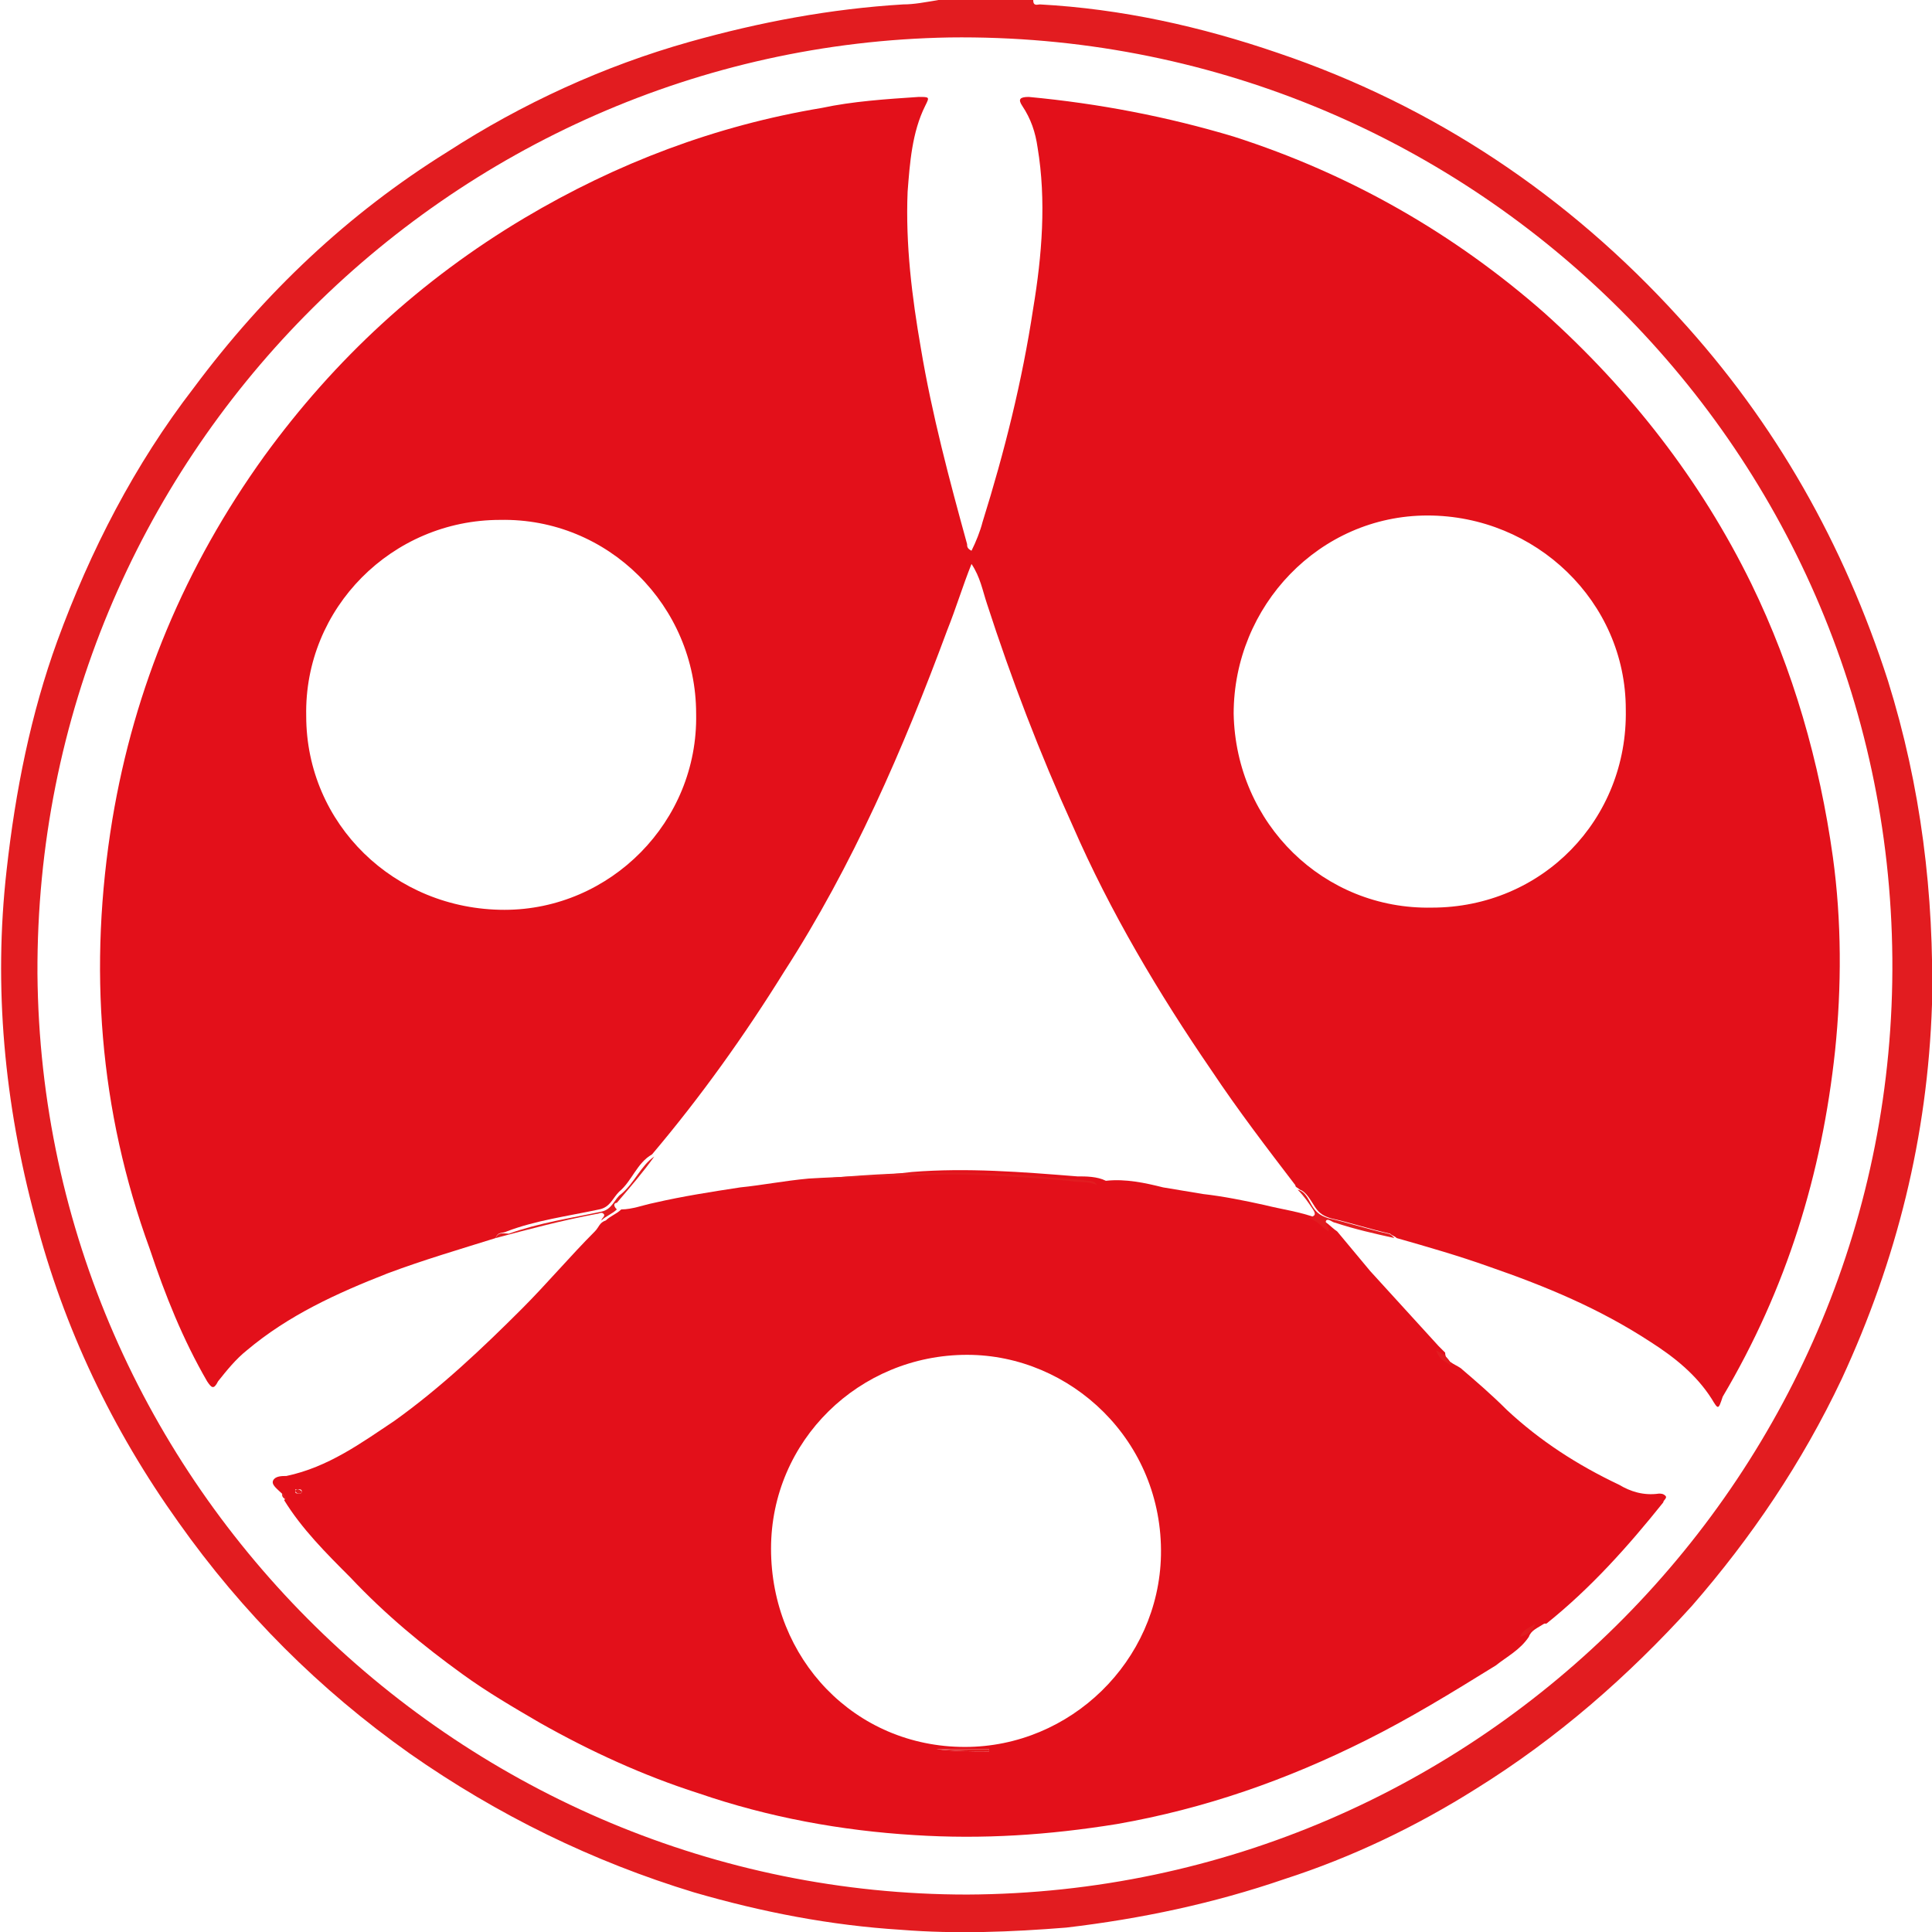
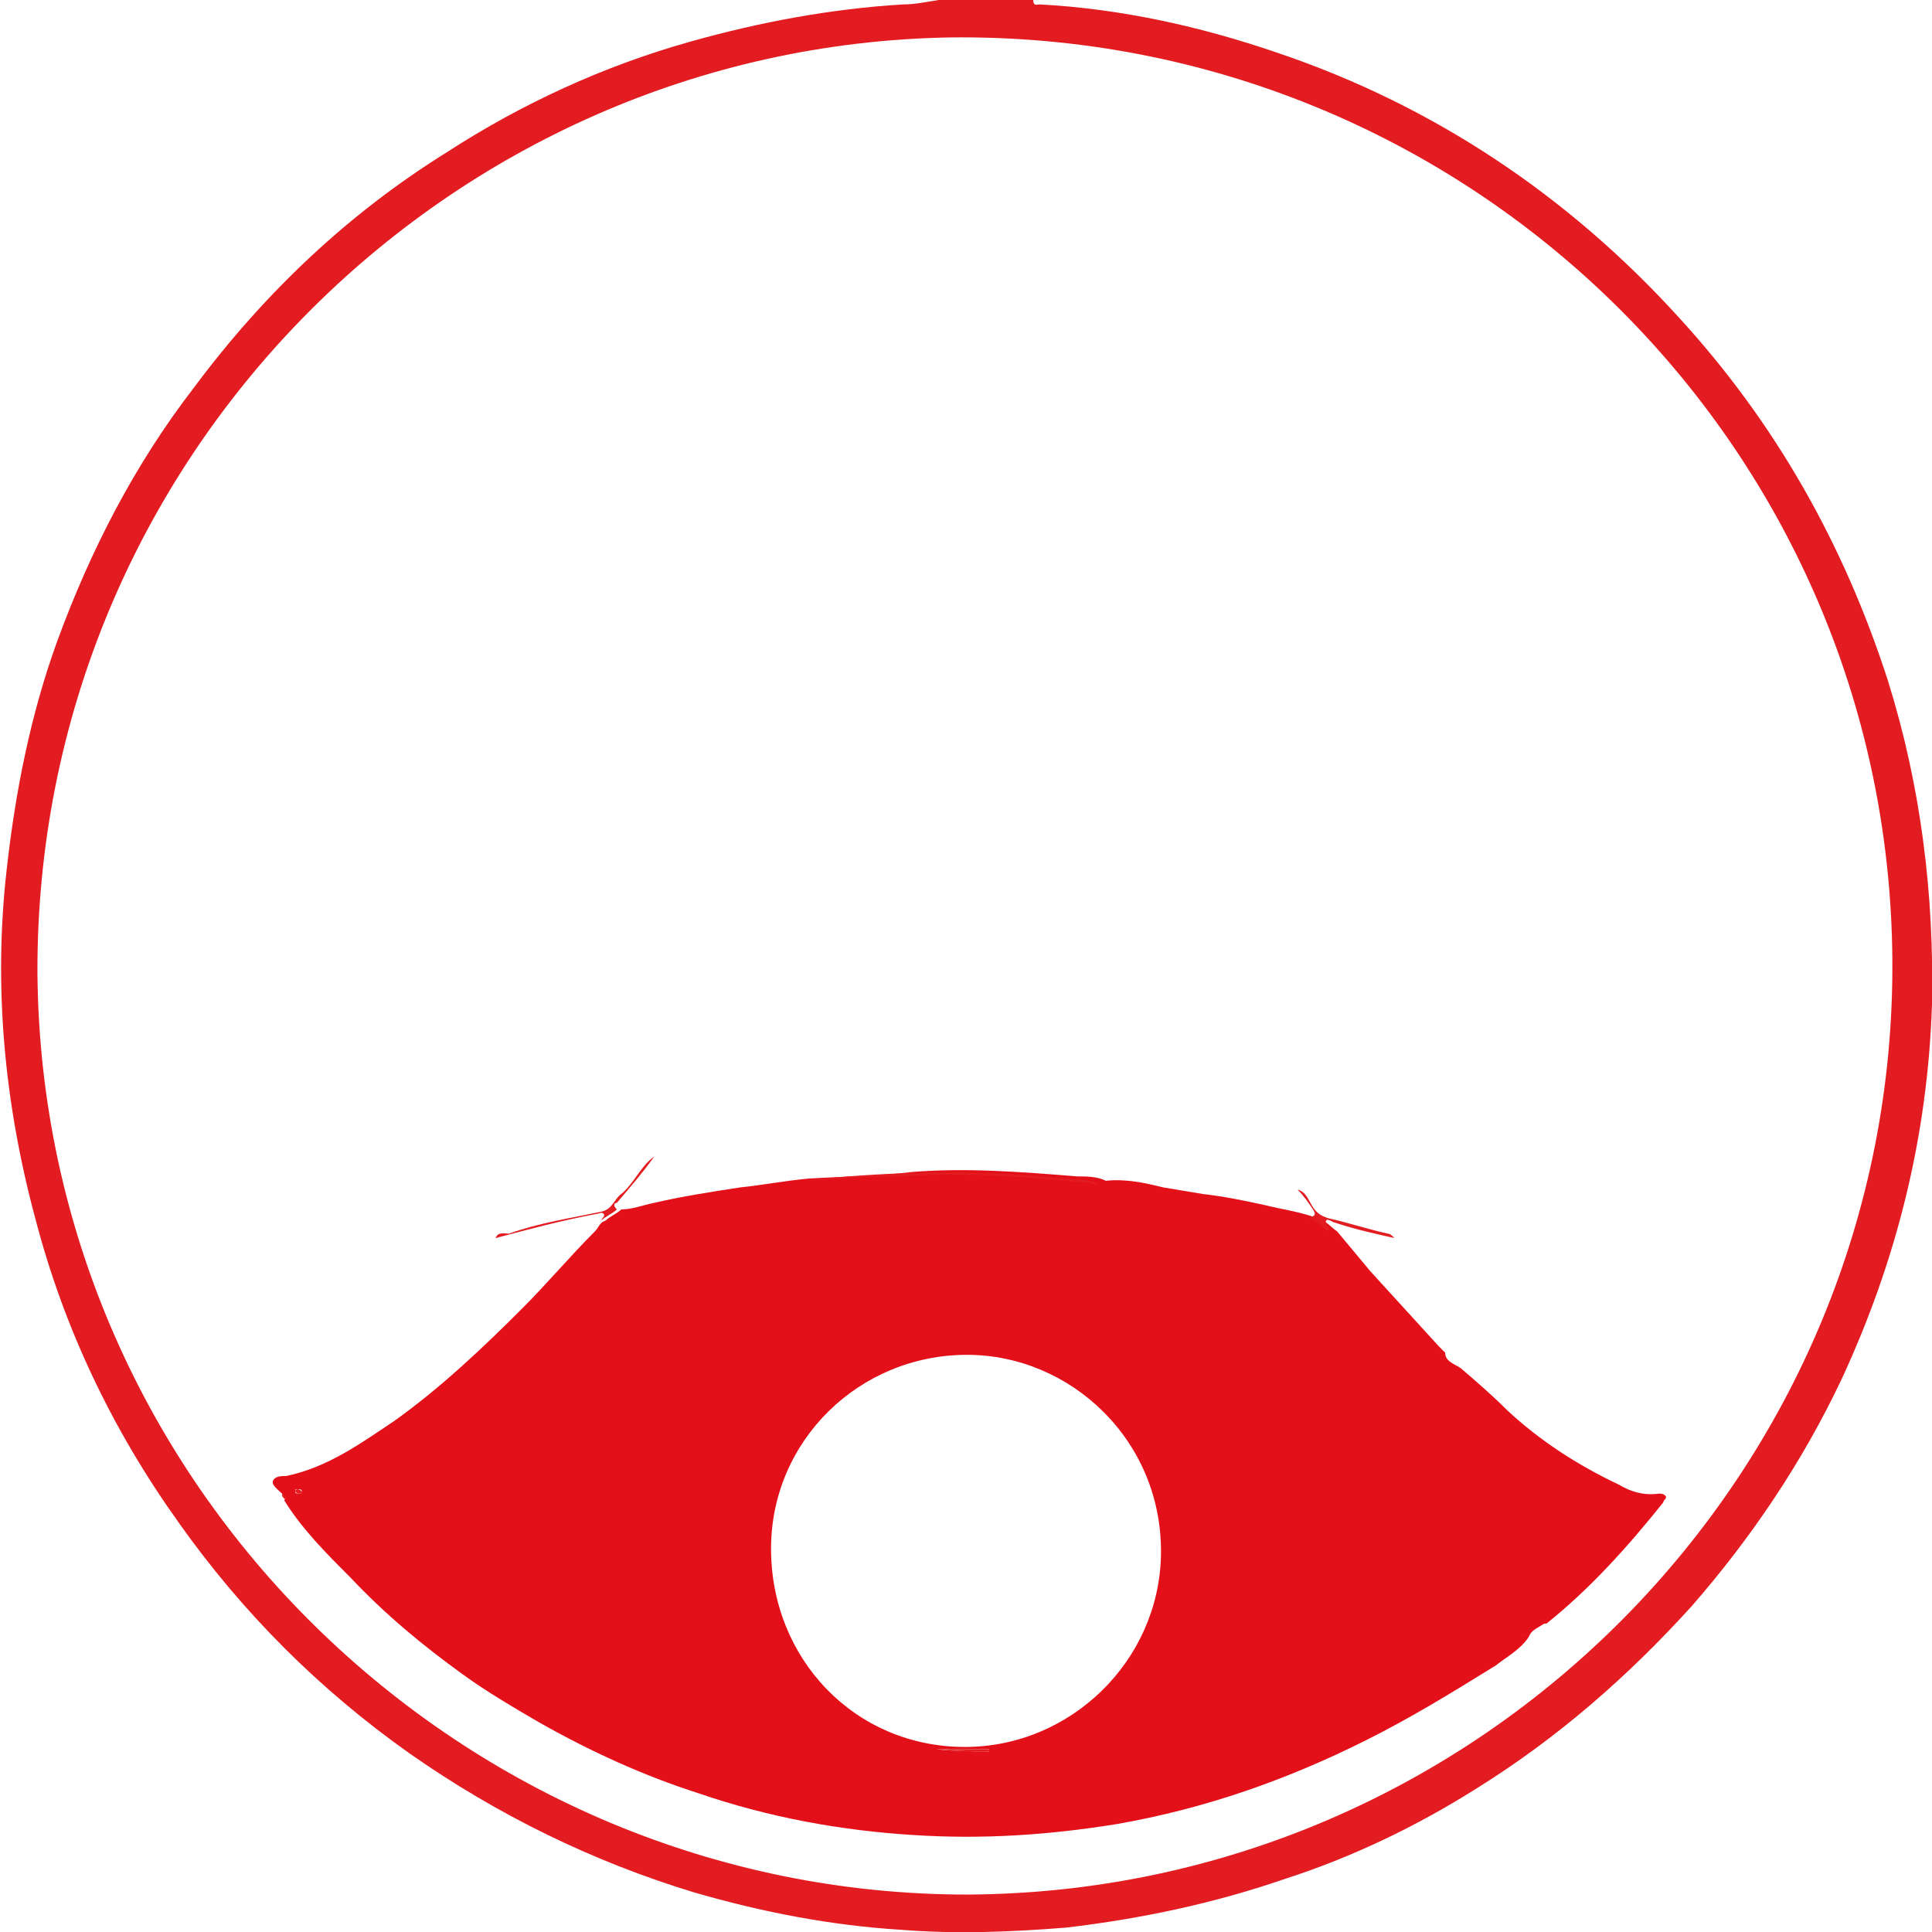
<svg xmlns="http://www.w3.org/2000/svg" version="1.1" id="Слой_1" x="0px" y="0px" viewBox="0 0 87.7 87.7" style="enable-background:new 0 0 87.7 87.7;" xml:space="preserve">
  <style type="text/css">
	.st0{fill:#E21C20;}
	.st1{fill:#E3101A;}
</style>
  <g>
    <path class="st0" d="M46.9,0c0,0.3,0.2,0.2,0.3,0.2c3.7,0.2,7.3,1,10.8,2.2c7.1,2.4,13.2,6.5,18.2,12c4.4,4.8,7.5,10.3,9.5,16.5   c1.5,4.8,2.1,9.7,2,14.7c-0.2,6-1.6,11.6-4.1,17c-1.8,3.8-4.1,7.2-6.8,10.3c-2.9,3.2-6.1,6-9.8,8.3c-2.7,1.7-5.6,3.1-8.7,4.1   c-3.2,1.1-6.5,1.8-9.9,2.2c-2.5,0.2-5,0.3-7.5,0.1c-3.2-0.2-6.3-0.8-9.4-1.7c-4.6-1.4-8.9-3.5-12.9-6.3c-4.1-2.9-7.6-6.4-10.5-10.5   c-3-4.2-5.2-8.8-6.5-13.8c-1.4-5.2-1.9-10.5-1.3-15.8c0.4-3.6,1.1-7.1,2.3-10.4c1.5-4.1,3.5-8,6.2-11.5c3.2-4.3,7-7.9,11.5-10.7   c3.4-2.2,7.1-3.9,11-5c3.2-0.9,6.4-1.5,9.7-1.7c0.5,0,1-0.1,1.6-0.2C43.9,0,45.4,0,46.9,0z M43.9,86c23.3-0.1,42.2-19.2,42-42.5   C85.7,20.1,66.5,1.4,43.1,1.7C20.4,2.1,1.6,20.8,1.7,44.2C1.9,67.5,21.1,86,43.9,86z" />
-     <path class="st1" d="M22.5,56.2c-1.6,0.5-3.3,1-4.9,1.6c-2.3,0.9-4.5,1.9-6.4,3.5c-0.5,0.4-0.9,0.9-1.3,1.4c-0.2,0.4-0.3,0.3-0.5,0   c-1.1-1.9-1.9-3.9-2.6-6C4.5,50.4,4,43.9,5.1,37.2c1-6,3.3-11.5,6.9-16.5c3.2-4.4,7.1-8,11.8-10.8c4.2-2.5,8.7-4.2,13.5-5   c1.4-0.3,2.9-0.4,4.4-0.5c0.5,0,0.5,0,0.3,0.4c-0.6,1.2-0.7,2.6-0.8,3.9c-0.1,2.4,0.2,4.8,0.6,7.1c0.5,3,1.3,6,2.1,8.9   c0,0.1,0,0.2,0.2,0.3c0.2-0.4,0.4-0.9,0.5-1.3c1-3.2,1.8-6.4,2.3-9.7c0.4-2.4,0.6-4.9,0.2-7.3c-0.1-0.7-0.3-1.3-0.7-1.9   c-0.2-0.3-0.1-0.4,0.3-0.4C49.9,4.7,53,5.3,56,6.2c5.3,1.7,10,4.4,14.1,8c3.9,3.5,7.1,7.6,9.4,12.3c1.9,3.9,3.1,8.1,3.7,12.4   c0.4,2.9,0.4,5.9,0.1,8.8c-0.6,5.6-2.2,10.8-5.1,15.7C78,64,78,64,77.7,63.5c-0.7-1.1-1.7-1.9-2.8-2.6c-2.3-1.5-4.7-2.5-7.3-3.4   c-1.4-0.5-2.8-0.9-4.2-1.3c-0.1-0.1-0.2-0.1-0.3-0.2c-0.9-0.2-1.8-0.5-2.7-0.7c-0.3-0.1-0.5-0.2-0.7-0.5c-0.2-0.3-0.4-0.7-0.7-0.8   c-0.1-0.1-0.2-0.1-0.2-0.2c-1.3-1.7-2.6-3.4-3.8-5.2c-2.4-3.5-4.6-7.2-6.3-11.1c-1.5-3.3-2.8-6.7-3.9-10.1   c-0.2-0.6-0.3-1.2-0.7-1.8c-0.4,1-0.7,2-1.1,3c-2,5.4-4.3,10.7-7.4,15.5c-1.8,2.9-3.8,5.7-6,8.3c-0.7,0.4-0.9,1.2-1.5,1.7   c-0.3,0.3-0.4,0.7-0.9,0.8c-1.4,0.3-2.9,0.5-4.2,1C22.8,56,22.6,55.9,22.5,56.2z M65,41.2c5,0,8.9-4,8.8-9c0-4.9-4.1-8.8-9-8.8   c-4.9,0-8.8,4.1-8.8,9C56.1,37.4,60.1,41.3,65,41.2z M31.6,32.4c0-4.9-4-8.9-8.9-8.8c-4.9,0-8.9,4-8.8,8.9c0,4.9,4,8.8,9,8.8   C27.7,41.3,31.7,37.3,31.6,32.4z" />
    <path class="st1" d="M12.8,67.8C12.7,67.8,12.7,67.8,12.8,67.8c-0.2-0.2-0.5-0.4-0.4-0.6c0.1-0.2,0.4-0.2,0.6-0.2   c1.9-0.4,3.4-1.5,4.9-2.5c2.1-1.5,4-3.3,5.8-5.1c1.1-1.1,2.2-2.4,3.3-3.5c0.2-0.2,0.2-0.4,0.5-0.5c0.2-0.2,0.5-0.3,0.7-0.5   c0.5,0,1-0.2,1.5-0.3c1.3-0.3,2.6-0.5,3.9-0.7c1-0.1,2-0.3,3.1-0.4c1.6-0.1,3.1-0.1,4.7-0.3c2.5-0.2,5,0,7.5,0.2   c0.4,0,0.9,0,1.3,0.2c0.9-0.1,1.8,0.1,2.6,0.3c0.6,0.1,1.2,0.2,1.8,0.3c0.9,0.1,1.9,0.3,2.8,0.5c0.8,0.2,1.6,0.3,2.4,0.6   c0.4,0.1,0.6,0.4,0.9,0.6c0.5,0.6,1,1.2,1.5,1.8c1,1.1,2.1,2.3,3.1,3.4c0.1,0.1,0.1,0.1,0.2,0.2c0,0,0.1,0.1,0.1,0.1c0,0,0,0,0,0   c0,0.4,0.4,0.5,0.7,0.7c0.7,0.6,1.4,1.2,2.1,1.9c1.5,1.4,3.2,2.5,5.1,3.4c0.5,0.3,1.1,0.5,1.8,0.4c0.1,0,0.2,0,0.3,0.1   c0.1,0.1-0.1,0.2-0.1,0.3c-1.6,2-3.3,3.9-5.3,5.5c0,0-0.1,0-0.1,0c-0.3,0.2-0.6,0.3-0.7,0.6c-0.4,0.6-1,0.9-1.5,1.3   C65.8,76.9,64,78,62,79c-3.6,1.8-7.3,3.1-11.3,3.8c-3.1,0.5-6.1,0.7-9.2,0.5c-3.3-0.2-6.6-0.8-9.8-1.9c-2.5-0.8-4.9-1.9-7.2-3.2   c-1.2-0.7-2.4-1.4-3.5-2.2c-1.8-1.3-3.5-2.7-5.1-4.4c-1.1-1.1-2.2-2.2-3-3.5C13,68,12.9,67.9,12.8,67.8z M43.8,79.3   c4.8,0,8.8-3.9,8.9-8.7c0.1-5.2-4.1-9.1-8.8-9.1c-4.9,0-8.9,3.9-8.9,8.8C35,75.3,38.8,79.3,43.8,79.3z M42.5,79.4   C42.6,79.4,42.6,79.5,42.5,79.4c0.8,0.1,1.6,0.1,2.4,0.1c0,0,0,0,0-0.1C44.2,79.4,43.4,79.4,42.5,79.4z M13.7,67.7   c0-0.1-0.1-0.1-0.2-0.1c-0.1,0-0.1,0-0.1,0.1c0,0.1,0.1,0.1,0.2,0.1C13.6,67.8,13.7,67.8,13.7,67.7z" />
    <path class="st0" d="M28,54.9c-0.2,0.2-0.5,0.3-0.7,0.5c0-0.1,0.2-0.2,0.1-0.3c-0.1-0.1-0.2,0-0.3,0c-1.6,0.3-3.1,0.7-4.6,1.1   c0.1-0.3,0.4-0.2,0.6-0.2c1.4-0.5,2.8-0.7,4.2-1c0.5-0.1,0.6-0.6,0.9-0.8c0.6-0.5,0.9-1.3,1.5-1.7c-0.5,0.7-1.1,1.4-1.7,2.1   C27.9,54.6,27.8,54.7,28,54.9z" />
    <path class="st0" d="M60.3,55.9c-0.3-0.2-0.5-0.5-0.9-0.6c0.2-0.1,0.4-0.1,0.2-0.4c-0.2-0.3-0.4-0.6-0.7-0.9   c0.4,0.1,0.5,0.5,0.7,0.8c0.2,0.3,0.4,0.4,0.7,0.5c0.9,0.2,1.8,0.5,2.7,0.7c0.1,0,0.2,0.1,0.3,0.2c-0.9-0.2-1.8-0.4-2.7-0.7   c-0.1,0-0.3-0.2-0.4-0.1C60.1,55.6,60.4,55.7,60.3,55.9z" />
-     <path class="st0" d="M65.9,62c-0.3-0.2-0.6-0.3-0.7-0.7C65.6,61.5,65.8,61.7,65.9,62z" />
-     <path class="st0" d="M69,74.3c0.1-0.3,0.4-0.4,0.7-0.6C69.6,74,69.4,74.2,69,74.3z" />
+     <path class="st0" d="M69,74.3C69.6,74,69.4,74.2,69,74.3z" />
    <path class="st0" d="M12.8,67.8c0.1,0.1,0.2,0.1,0.2,0.3C12.9,68,12.8,68,12.8,67.8z" />
    <path class="st0" d="M65.3,61.3c0,0-0.1-0.1-0.1-0.1C65.2,61.2,65.3,61.2,65.3,61.3z" />
    <path class="st0" d="M36.4,53.6c3.6-0.4,7.2-0.5,10.8-0.2c0.7,0.1,1.5,0.1,2.2,0.2c0.1,0,0.3,0,0.4,0.2c-0.4-0.2-0.8-0.1-1.3-0.2   c-2.5-0.2-5-0.4-7.5-0.2C39.5,53.4,38,53.5,36.4,53.6z" />
    <path class="st0" d="M42.5,79.4c0.8,0,1.6,0,2.4,0c0,0,0,0,0,0.1C44.2,79.5,43.4,79.5,42.5,79.4C42.6,79.5,42.6,79.4,42.5,79.4z" />
    <path class="st0" d="M13.7,67.7c0,0.1-0.1,0.1-0.1,0.1c-0.1,0-0.1,0-0.2-0.1c0-0.1,0.1-0.1,0.1-0.1C13.6,67.6,13.7,67.7,13.7,67.7z   " />
  </g>
</svg>